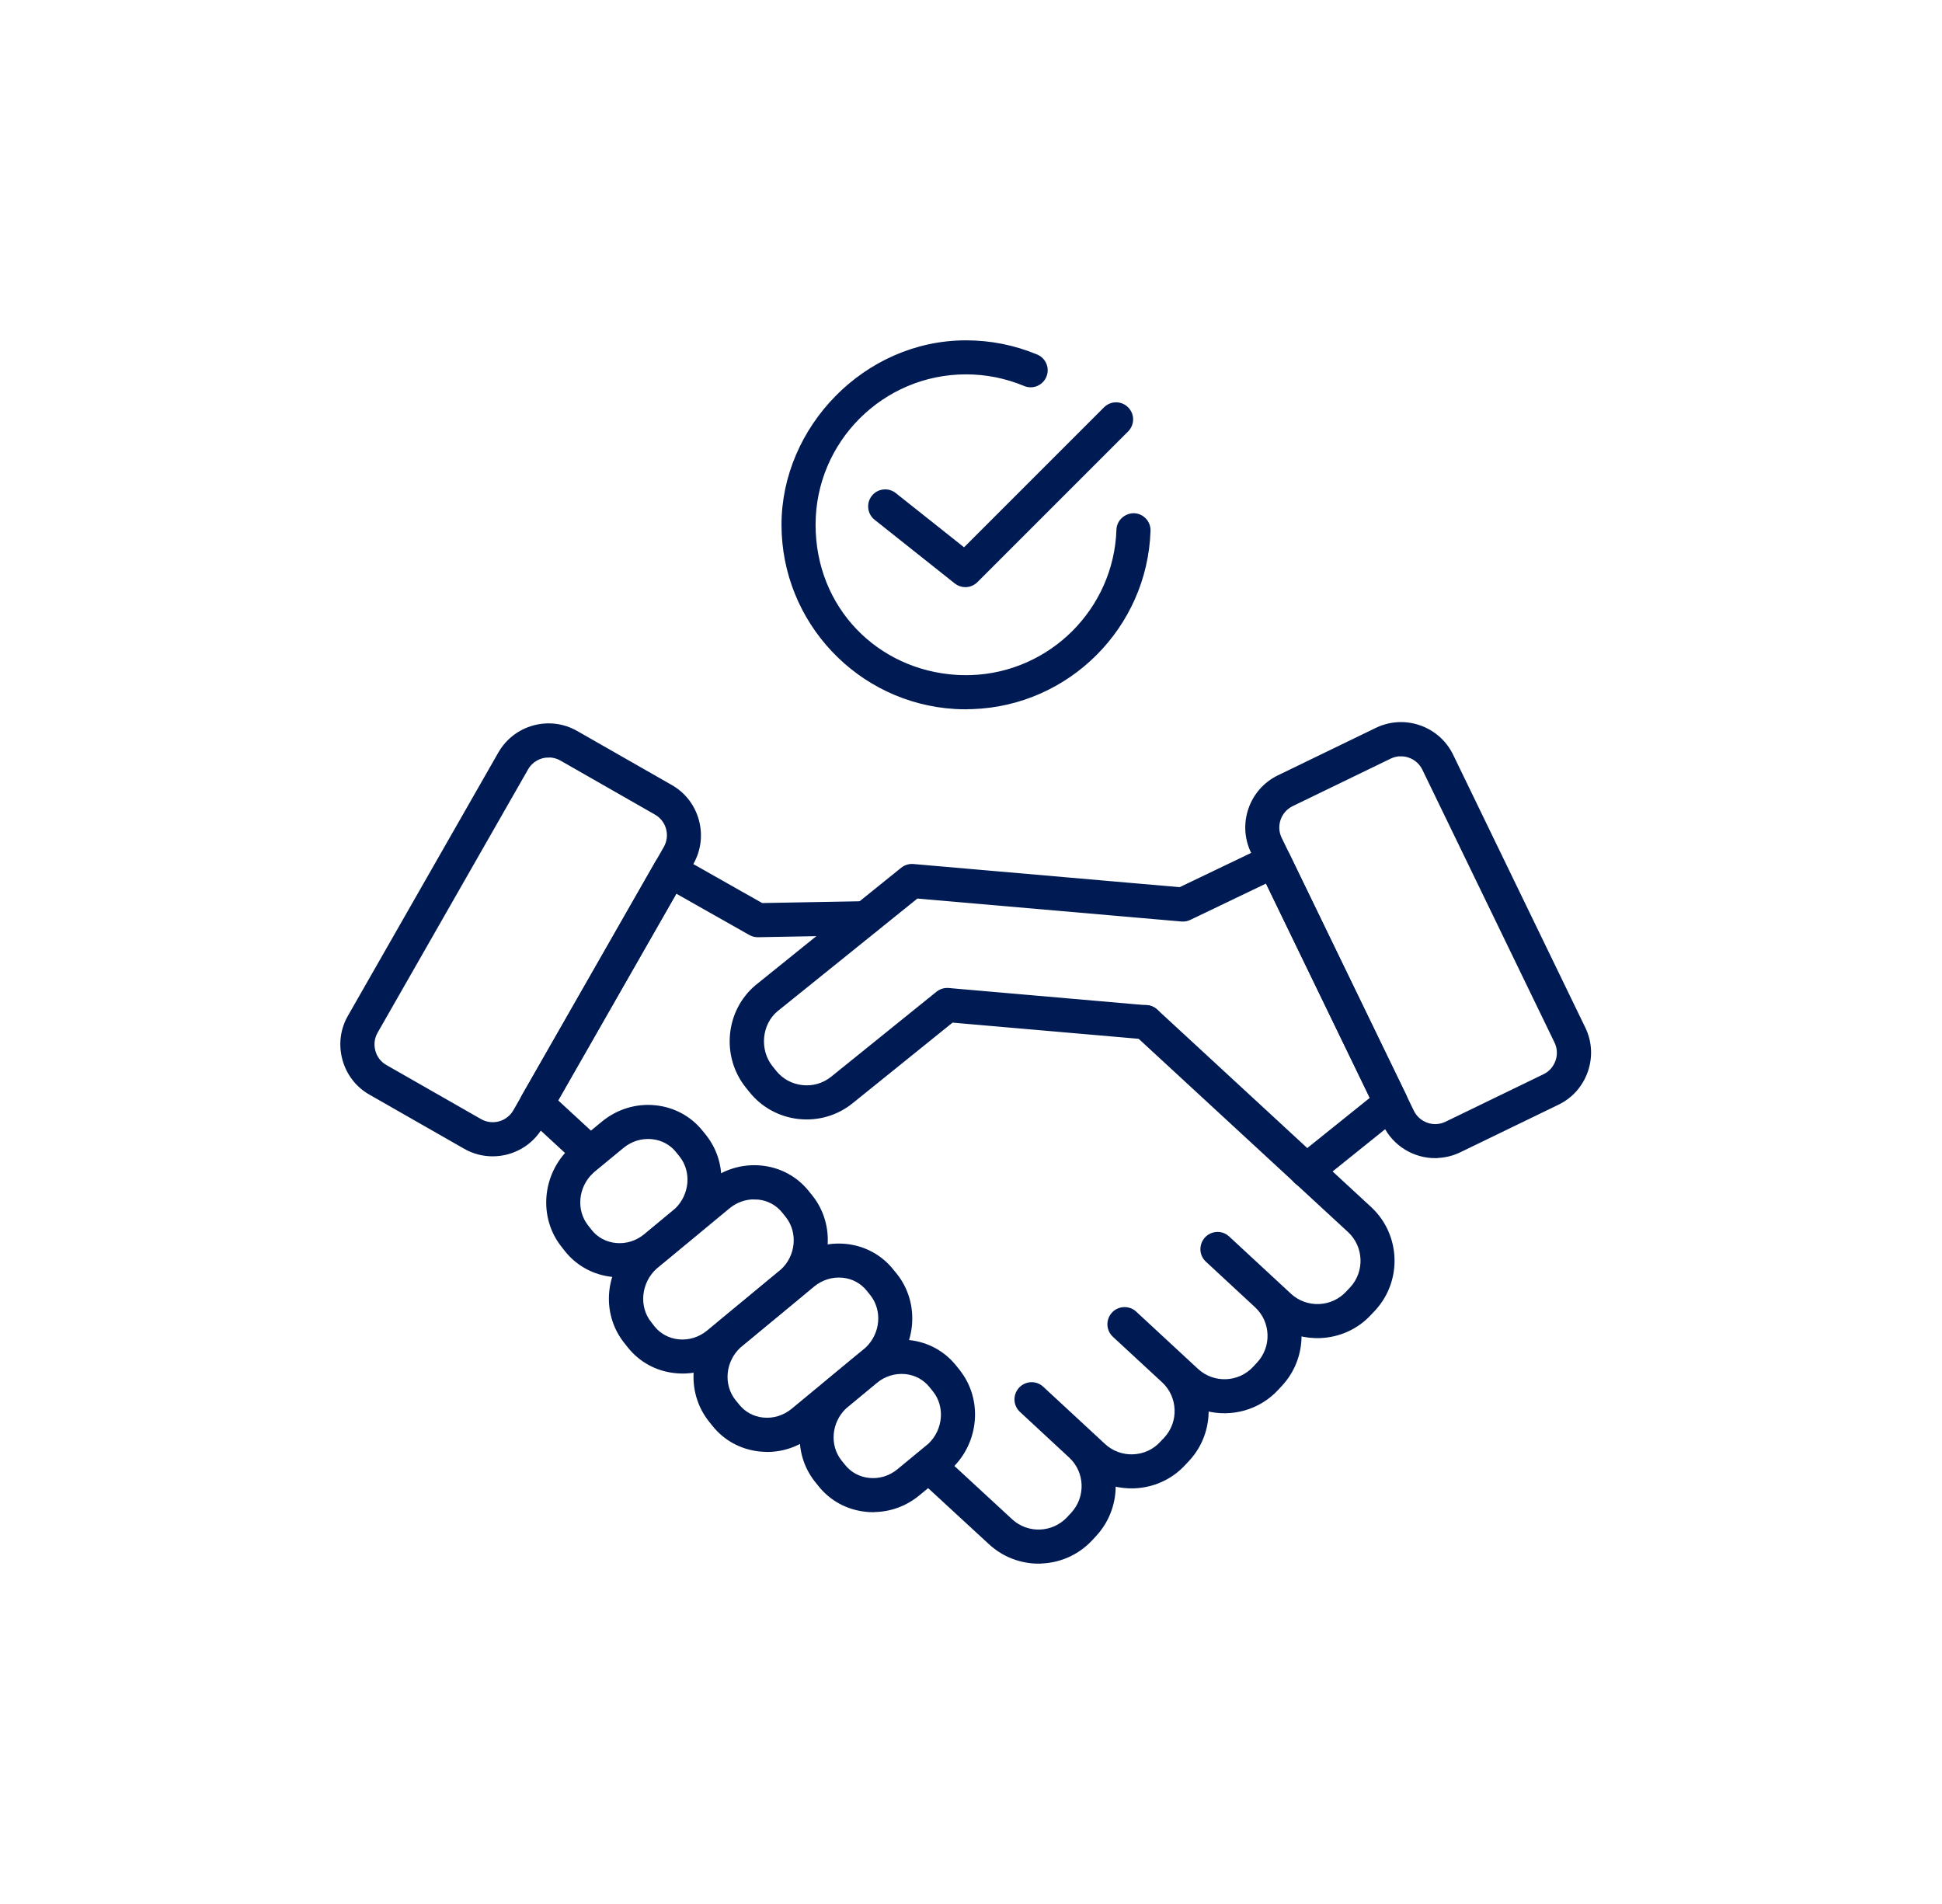
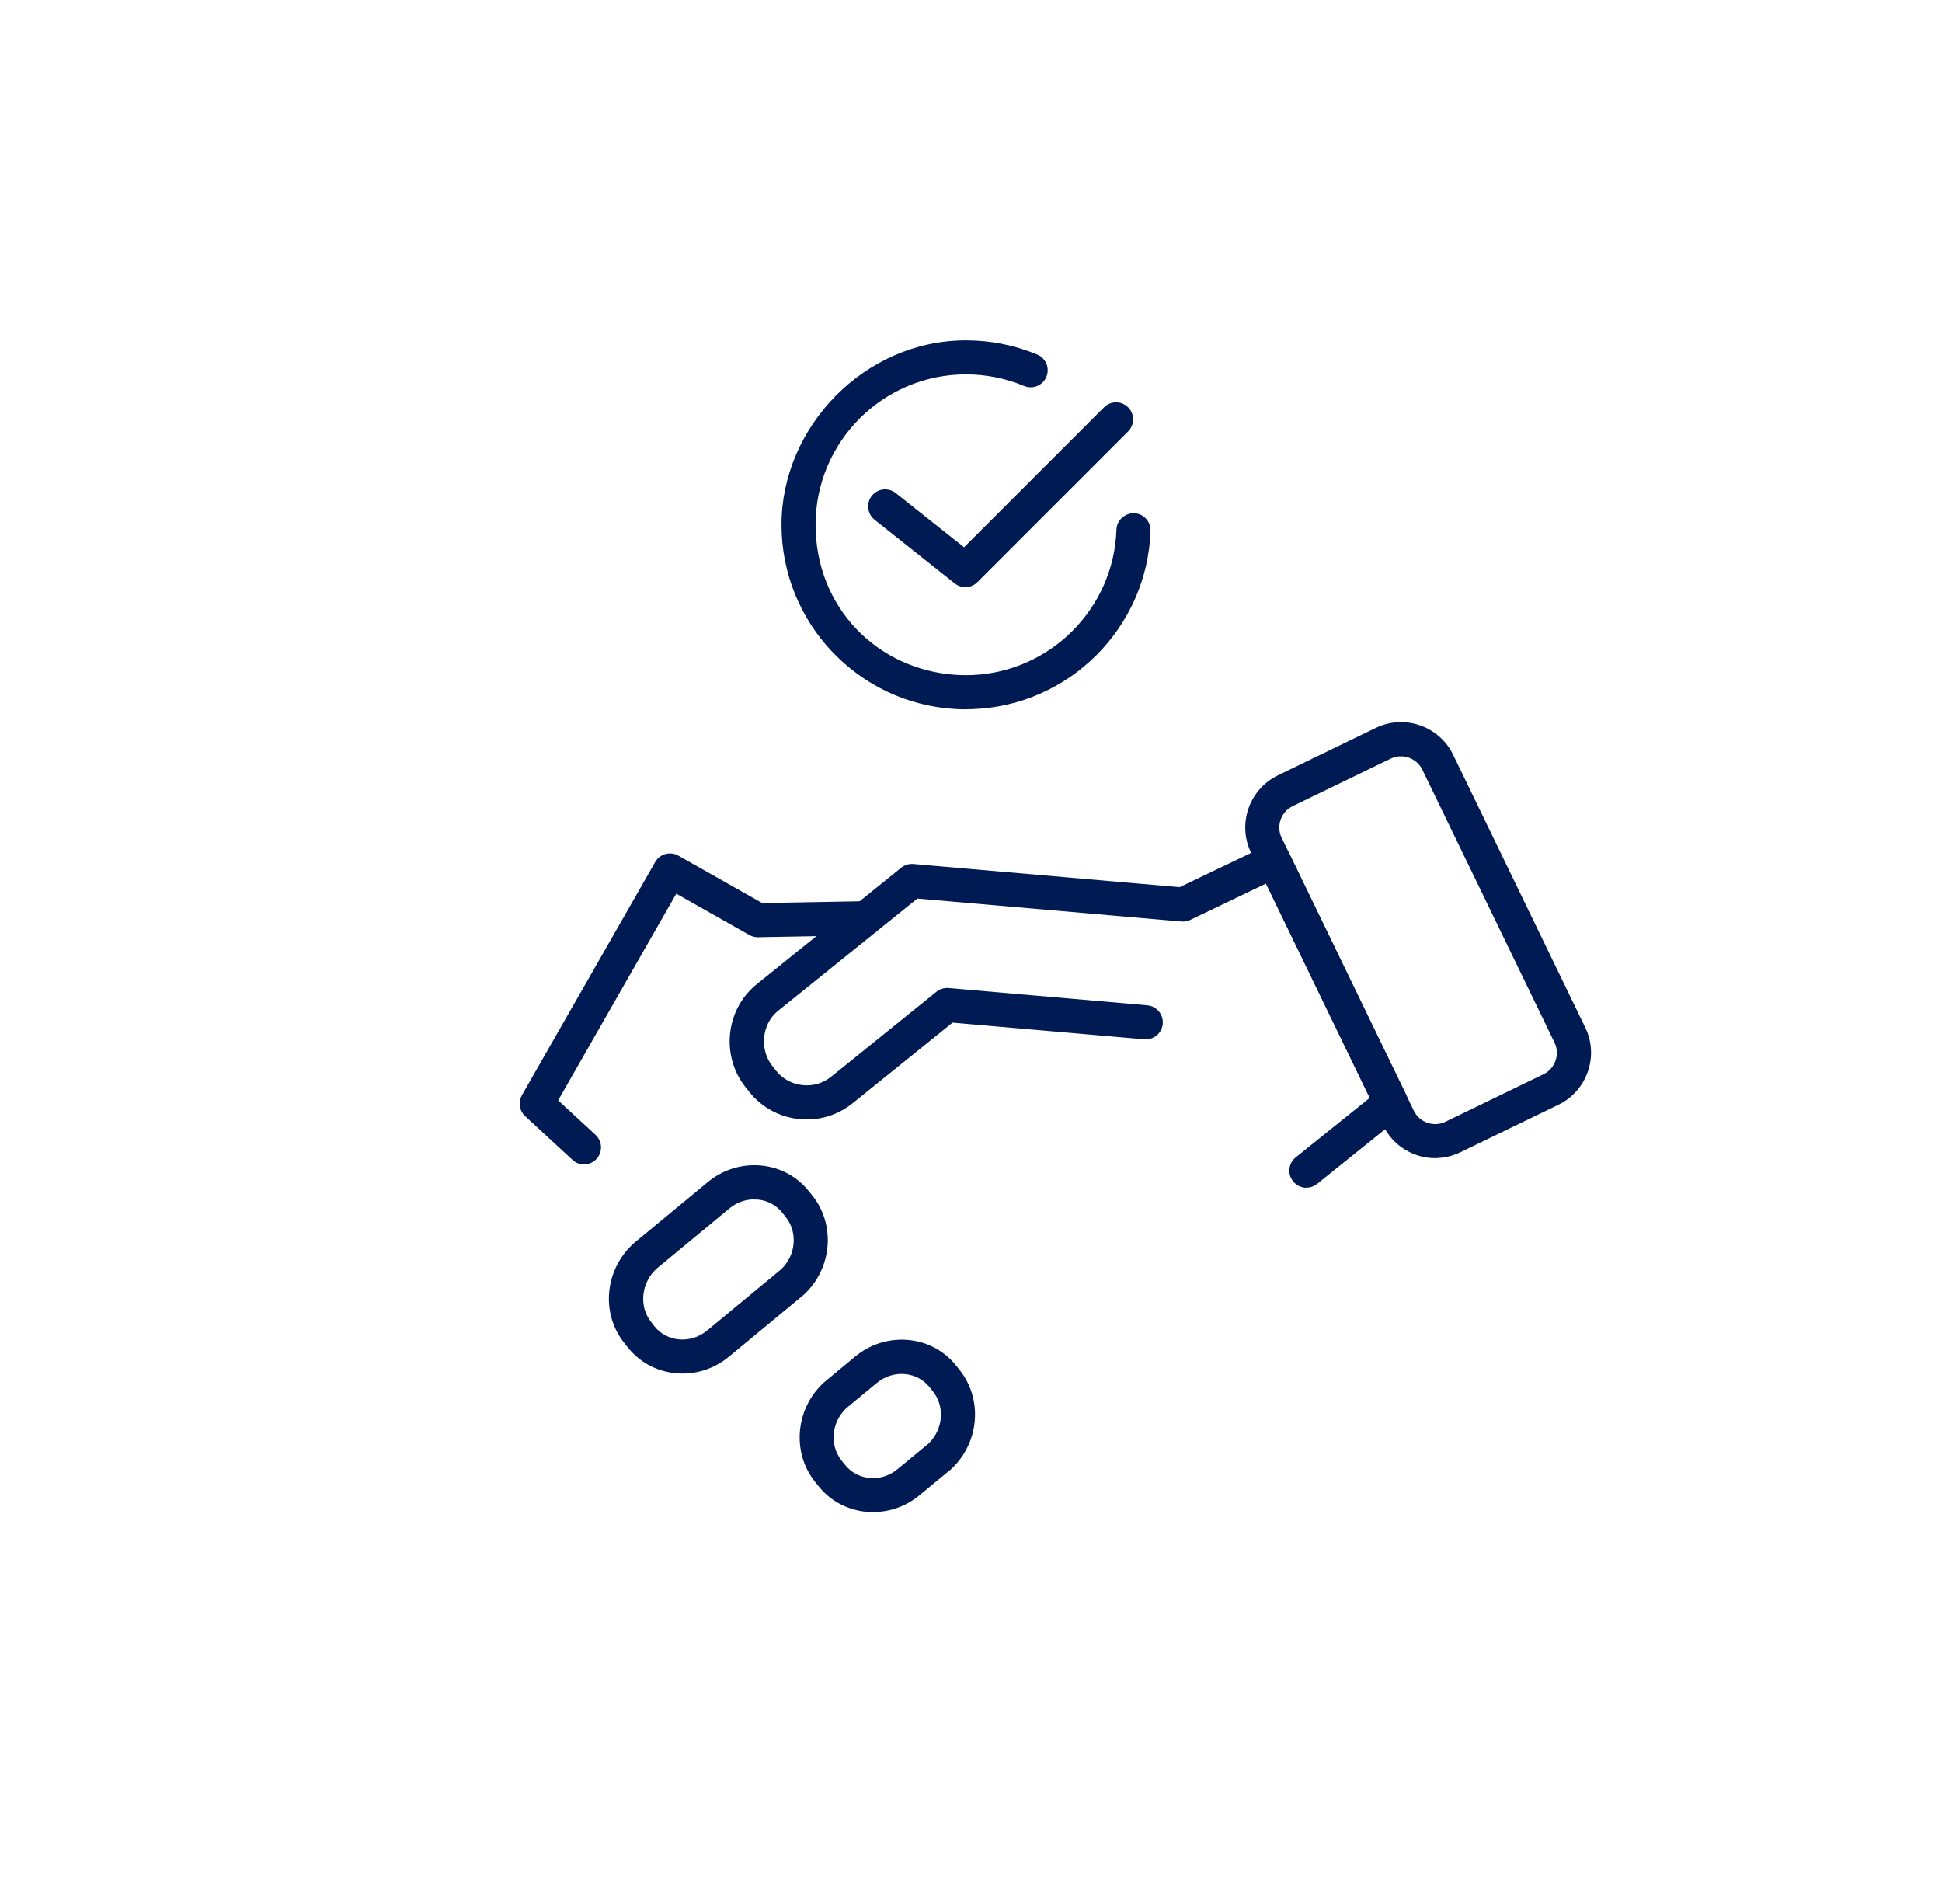
<svg xmlns="http://www.w3.org/2000/svg" width="102" height="100" viewBox="0 0 102 100" fill="none">
  <path d="M75.387 60.703C74.305 60.703 73.264 60.097 72.764 59.063L65.82 44.727C65.122 43.282 65.728 41.539 67.169 40.837L72.319 38.341C73.764 37.642 75.507 38.248 76.209 39.69L83.152 54.023C83.491 54.721 83.536 55.508 83.279 56.245C83.022 56.981 82.498 57.573 81.8 57.909L76.65 60.405C76.243 60.603 75.811 60.696 75.387 60.696V60.703ZM73.586 39.594C73.384 39.594 73.182 39.639 72.99 39.731L67.841 42.227C67.163 42.556 66.875 43.378 67.204 44.056L74.147 58.392C74.476 59.069 75.298 59.357 75.976 59.028L81.125 56.532C81.454 56.375 81.697 56.094 81.82 55.748C81.94 55.402 81.92 55.029 81.762 54.704L74.819 40.371C74.582 39.885 74.093 39.598 73.582 39.598L73.586 39.594Z" fill="#001A54" stroke="#001A54" stroke-width="0.25" />
-   <path d="M25.874 60.607C25.384 60.607 24.887 60.484 24.436 60.223L19.467 57.385C18.793 57.002 18.31 56.375 18.105 55.622C17.899 54.868 17.998 54.084 18.382 53.413L26.284 39.584C27.082 38.191 28.863 37.704 30.256 38.502L35.224 41.34C35.899 41.724 36.382 42.351 36.587 43.104C36.792 43.857 36.693 44.641 36.31 45.312L28.407 59.142C27.87 60.08 26.887 60.607 25.877 60.607H25.874ZM28.818 39.659C28.342 39.659 27.88 39.906 27.627 40.348L19.724 54.177C19.543 54.492 19.498 54.862 19.594 55.218C19.69 55.574 19.919 55.868 20.234 56.046L25.203 58.885C25.86 59.258 26.695 59.032 27.072 58.374L34.974 44.545C35.347 43.888 35.122 43.053 34.464 42.676L29.496 39.837C29.284 39.714 29.047 39.656 28.818 39.656V39.659Z" fill="#001A54" stroke="#001A54" stroke-width="0.25" />
  <path d="M30.677 61.035C30.492 61.035 30.304 60.967 30.157 60.83L27.668 58.532C27.404 58.289 27.342 57.895 27.52 57.584L34.522 45.336C34.731 44.967 35.2 44.84 35.57 45.049L40.001 47.555L45.448 47.456C45.876 47.456 46.225 47.788 46.232 48.212C46.239 48.637 45.9 48.99 45.475 48.996L39.816 49.099C39.679 49.103 39.542 49.068 39.422 49L35.474 46.767L29.157 57.816L31.194 59.696C31.506 59.984 31.526 60.474 31.239 60.785C31.088 60.949 30.879 61.032 30.674 61.032L30.677 61.035Z" fill="#001A54" stroke="#001A54" stroke-width="0.25" />
-   <path d="M54.549 82C53.645 82 52.741 81.671 52.026 81.01L48.595 77.847C48.283 77.559 48.263 77.07 48.55 76.758C48.838 76.446 49.324 76.426 49.639 76.713L53.07 79.88C53.95 80.699 55.33 80.644 56.148 79.761L56.357 79.535C57.168 78.655 57.12 77.282 56.251 76.47L53.655 74.063C53.508 73.926 53.419 73.738 53.409 73.536C53.392 73.224 53.57 72.927 53.854 72.793C54.138 72.659 54.474 72.707 54.703 72.92L57.956 75.933C58.38 76.326 58.942 76.532 59.52 76.508C60.103 76.484 60.637 76.241 61.027 75.816L61.25 75.58C62.051 74.71 62.003 73.334 61.133 72.519L58.534 70.115C58.315 69.91 58.233 69.599 58.326 69.314C58.408 69.064 58.61 68.866 58.867 68.801C59.123 68.736 59.394 68.797 59.586 68.975L62.838 71.988C63.718 72.8 65.098 72.749 65.913 71.868L66.125 71.639C66.933 70.763 66.885 69.39 66.016 68.578L63.42 66.171C63.273 66.034 63.184 65.846 63.174 65.644C63.16 65.332 63.335 65.034 63.619 64.901C63.903 64.767 64.239 64.815 64.468 65.028L67.721 68.041C68.145 68.434 68.704 68.636 69.282 68.616C69.864 68.592 70.402 68.345 70.796 67.921L71.015 67.688C71.816 66.818 71.768 65.442 70.898 64.627L59.651 54.246C59.339 53.958 59.319 53.468 59.606 53.157C59.894 52.845 60.383 52.825 60.695 53.112L71.942 63.497C73.435 64.891 73.521 67.239 72.138 68.739L71.918 68.972C71.254 69.691 70.337 70.112 69.34 70.153C68.964 70.167 68.591 70.126 68.234 70.033C68.265 70.978 67.943 71.937 67.255 72.683L67.043 72.913C66.074 73.957 64.643 74.317 63.355 73.978C63.386 74.923 63.064 75.881 62.373 76.631L62.15 76.868C61.489 77.583 60.572 78.004 59.579 78.045C59.199 78.059 58.829 78.018 58.473 77.925C58.504 78.871 58.178 79.829 57.49 80.579L57.281 80.805C56.549 81.596 55.549 81.996 54.549 81.996V82Z" fill="#001A54" stroke="#001A54" stroke-width="0.25" />
  <path d="M35.851 72.016C35.724 72.016 35.601 72.009 35.474 71.995C34.519 71.899 33.67 71.437 33.074 70.694L32.882 70.451C31.68 68.941 31.896 66.712 33.379 65.387C33.386 65.38 33.416 65.356 33.423 65.349L37.255 62.182C38.032 61.538 39.008 61.24 39.997 61.343C40.953 61.442 41.802 61.905 42.391 62.648L42.575 62.877C42.575 62.877 42.575 62.877 42.579 62.88C43.764 64.377 43.568 66.585 42.137 67.907C42.127 67.917 42.106 67.934 42.096 67.941L38.213 71.153C37.535 71.714 36.707 72.016 35.851 72.016ZM39.614 62.867C39.114 62.867 38.631 63.041 38.234 63.37L34.406 66.537C33.547 67.308 33.406 68.636 34.094 69.502L34.283 69.745C34.608 70.153 35.091 70.413 35.628 70.468C36.2 70.526 36.768 70.352 37.227 69.971L41.106 66.763C41.932 66 42.055 64.709 41.37 63.843L41.185 63.613C40.853 63.196 40.374 62.935 39.836 62.88C39.761 62.874 39.689 62.87 39.614 62.87V62.867Z" fill="#001A54" stroke="#001A54" stroke-width="0.25" />
-   <path d="M40.288 76.131C40.162 76.131 40.035 76.124 39.908 76.11C38.956 76.011 38.104 75.549 37.515 74.806L37.33 74.576C36.135 73.066 36.334 70.851 37.785 69.529C37.796 69.522 37.803 69.516 37.813 69.505L37.844 69.481L41.696 66.297C42.473 65.653 43.445 65.356 44.435 65.458C45.386 65.558 46.239 66.02 46.828 66.763L47.013 66.992H47.016C48.201 68.492 48.006 70.7 46.575 72.025C46.561 72.039 46.544 72.053 46.53 72.063L42.651 75.271C41.973 75.833 41.148 76.134 40.292 76.134L40.288 76.131ZM38.812 70.676C37.967 71.457 37.844 72.745 38.535 73.614L38.72 73.84C39.056 74.261 39.532 74.522 40.069 74.576C40.644 74.635 41.209 74.46 41.668 74.08L45.547 70.872C46.376 70.091 46.492 68.81 45.811 67.948L45.626 67.718C45.294 67.3 44.815 67.04 44.277 66.985C43.702 66.927 43.133 67.102 42.678 67.478L38.816 70.673L38.812 70.676Z" fill="#001A54" stroke="#001A54" stroke-width="0.25" />
  <path d="M45.862 79.298C45.736 79.298 45.612 79.291 45.486 79.277C44.53 79.178 43.678 78.716 43.089 77.976L42.904 77.747C41.719 76.257 41.908 74.056 43.332 72.727C43.342 72.717 43.352 72.707 43.366 72.696L44.993 71.347C45.77 70.704 46.742 70.406 47.735 70.505C48.687 70.604 49.539 71.067 50.129 71.81L50.313 72.039C50.313 72.039 50.313 72.039 50.313 72.042C51.488 73.522 51.306 75.716 49.899 77.045C49.885 77.055 49.875 77.069 49.861 77.079L48.221 78.431C47.547 78.993 46.722 79.291 45.866 79.291L45.862 79.298ZM44.363 73.871C43.537 74.651 43.421 75.928 44.102 76.784L44.287 77.014C44.619 77.432 45.099 77.692 45.64 77.747C46.215 77.805 46.78 77.63 47.232 77.25L48.855 75.911C49.67 75.127 49.779 73.857 49.105 73.008L48.92 72.778C48.588 72.361 48.108 72.101 47.571 72.046C46.996 71.988 46.427 72.162 45.972 72.539L44.363 73.871Z" fill="#001A54" stroke="#001A54" stroke-width="0.25" />
-   <path d="M32.55 66.962C32.423 66.962 32.3 66.955 32.173 66.941C31.222 66.845 30.369 66.383 29.777 65.644L29.585 65.397C28.414 63.925 28.596 61.727 30.003 60.401C30.016 60.391 30.027 60.378 30.04 60.367L31.68 59.015C32.454 58.375 33.43 58.073 34.413 58.176C35.364 58.272 36.217 58.734 36.809 59.474L36.994 59.703C36.994 59.703 36.994 59.703 36.994 59.706C38.162 61.175 37.987 63.363 36.597 64.692C36.584 64.705 36.57 64.716 36.556 64.729L34.902 66.099C34.224 66.66 33.396 66.962 32.54 66.962H32.55ZM31.044 61.538C30.229 62.322 30.119 63.593 30.794 64.442L30.985 64.685C31.311 65.092 31.79 65.353 32.328 65.407C32.899 65.466 33.468 65.291 33.926 64.911L35.556 63.558C36.358 62.774 36.464 61.511 35.792 60.665L35.608 60.436C35.276 60.018 34.793 59.761 34.255 59.706C33.68 59.648 33.115 59.823 32.66 60.2L31.037 61.538H31.044Z" fill="#001A54" stroke="#001A54" stroke-width="0.25" />
  <path d="M68.614 62.254C68.388 62.254 68.166 62.155 68.015 61.966C67.748 61.634 67.803 61.151 68.132 60.884L72.1 57.697L66.553 46.24L62.462 48.202C62.338 48.26 62.201 48.288 62.061 48.274L48.143 47.065L40.75 53.023C39.874 53.759 39.744 55.163 40.477 56.077L40.668 56.317C41.031 56.769 41.548 57.053 42.13 57.115C42.709 57.18 43.277 57.015 43.729 56.652L49.266 52.184C49.42 52.061 49.615 51.999 49.817 52.016L60.246 52.924C60.671 52.961 60.982 53.335 60.948 53.759C60.91 54.184 60.541 54.495 60.113 54.461L49.992 53.581L44.695 57.854C43.921 58.474 42.949 58.755 41.959 58.648C40.97 58.539 40.083 58.053 39.463 57.282L39.271 57.043C38.005 55.464 38.227 53.126 39.768 51.835L47.413 45.672C47.568 45.549 47.763 45.487 47.965 45.504L61.982 46.723L66.577 44.521C66.961 44.337 67.419 44.501 67.604 44.881L73.754 57.577C73.911 57.899 73.822 58.289 73.541 58.512L69.097 62.086C68.953 62.199 68.785 62.257 68.614 62.257V62.254Z" fill="#001A54" stroke="#001A54" stroke-width="0.25" />
  <path d="M50.738 37.13C50.543 37.13 50.348 37.123 50.159 37.112C45.116 36.808 41.172 32.613 41.172 27.56C41.172 22.506 45.462 18 50.738 18C52.012 18 53.255 18.247 54.429 18.736C54.823 18.901 55.008 19.349 54.843 19.743C54.679 20.137 54.227 20.321 53.837 20.157C52.851 19.746 51.806 19.537 50.738 19.537C46.311 19.537 42.712 23.136 42.712 27.56C42.712 31.983 46.023 35.318 50.248 35.572C50.416 35.582 50.594 35.585 50.772 35.585C50.844 35.585 50.919 35.585 50.995 35.582C55.217 35.445 58.623 32.038 58.764 27.827C58.777 27.402 59.14 27.08 59.558 27.08C59.983 27.094 60.318 27.45 60.304 27.875C60.14 32.894 56.079 36.955 51.06 37.119C50.964 37.123 50.851 37.126 50.742 37.126L50.738 37.13Z" fill="#001A54" stroke="#001A54" stroke-width="0.25" />
  <path d="M50.704 30.713C50.536 30.713 50.365 30.658 50.224 30.545L46.013 27.2C45.681 26.936 45.626 26.45 45.89 26.118C46.153 25.786 46.639 25.731 46.972 25.995L50.645 28.912L58.075 21.482C58.377 21.18 58.863 21.18 59.164 21.482C59.465 21.783 59.465 22.269 59.164 22.571L51.248 30.487C51.097 30.637 50.902 30.713 50.704 30.713Z" fill="#001A54" stroke="#001A54" stroke-width="0.25" />
</svg>